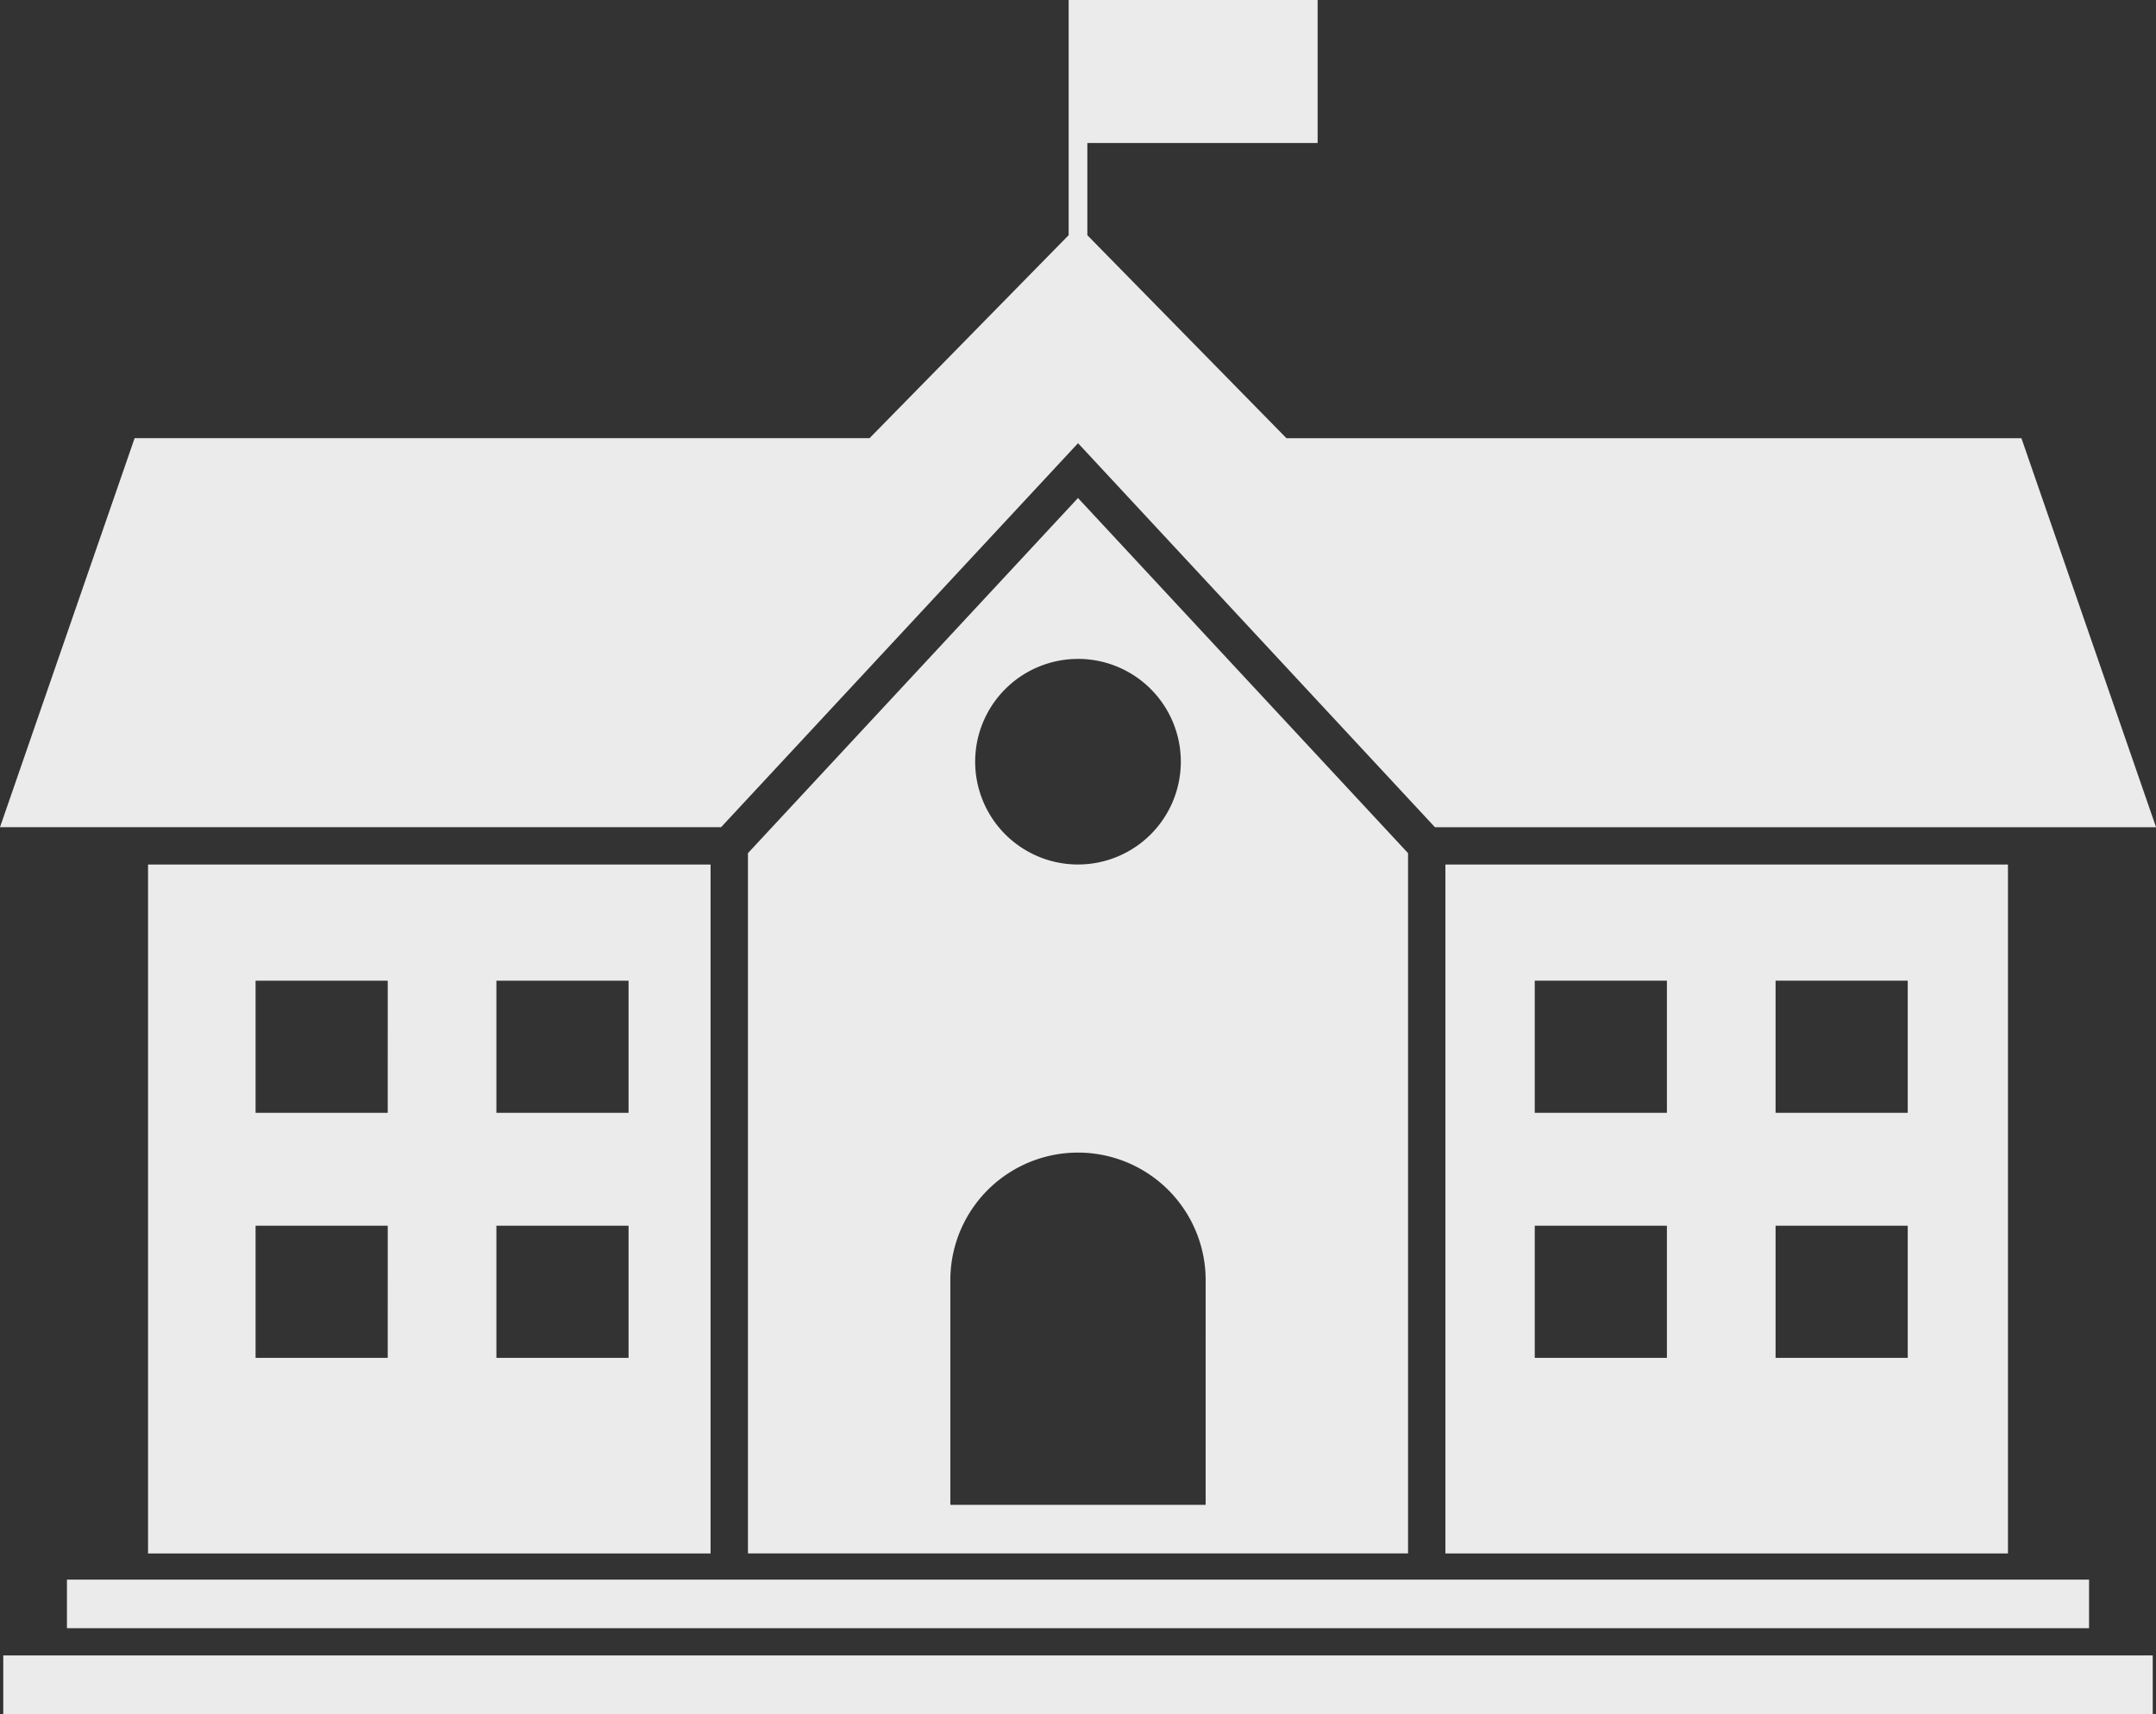
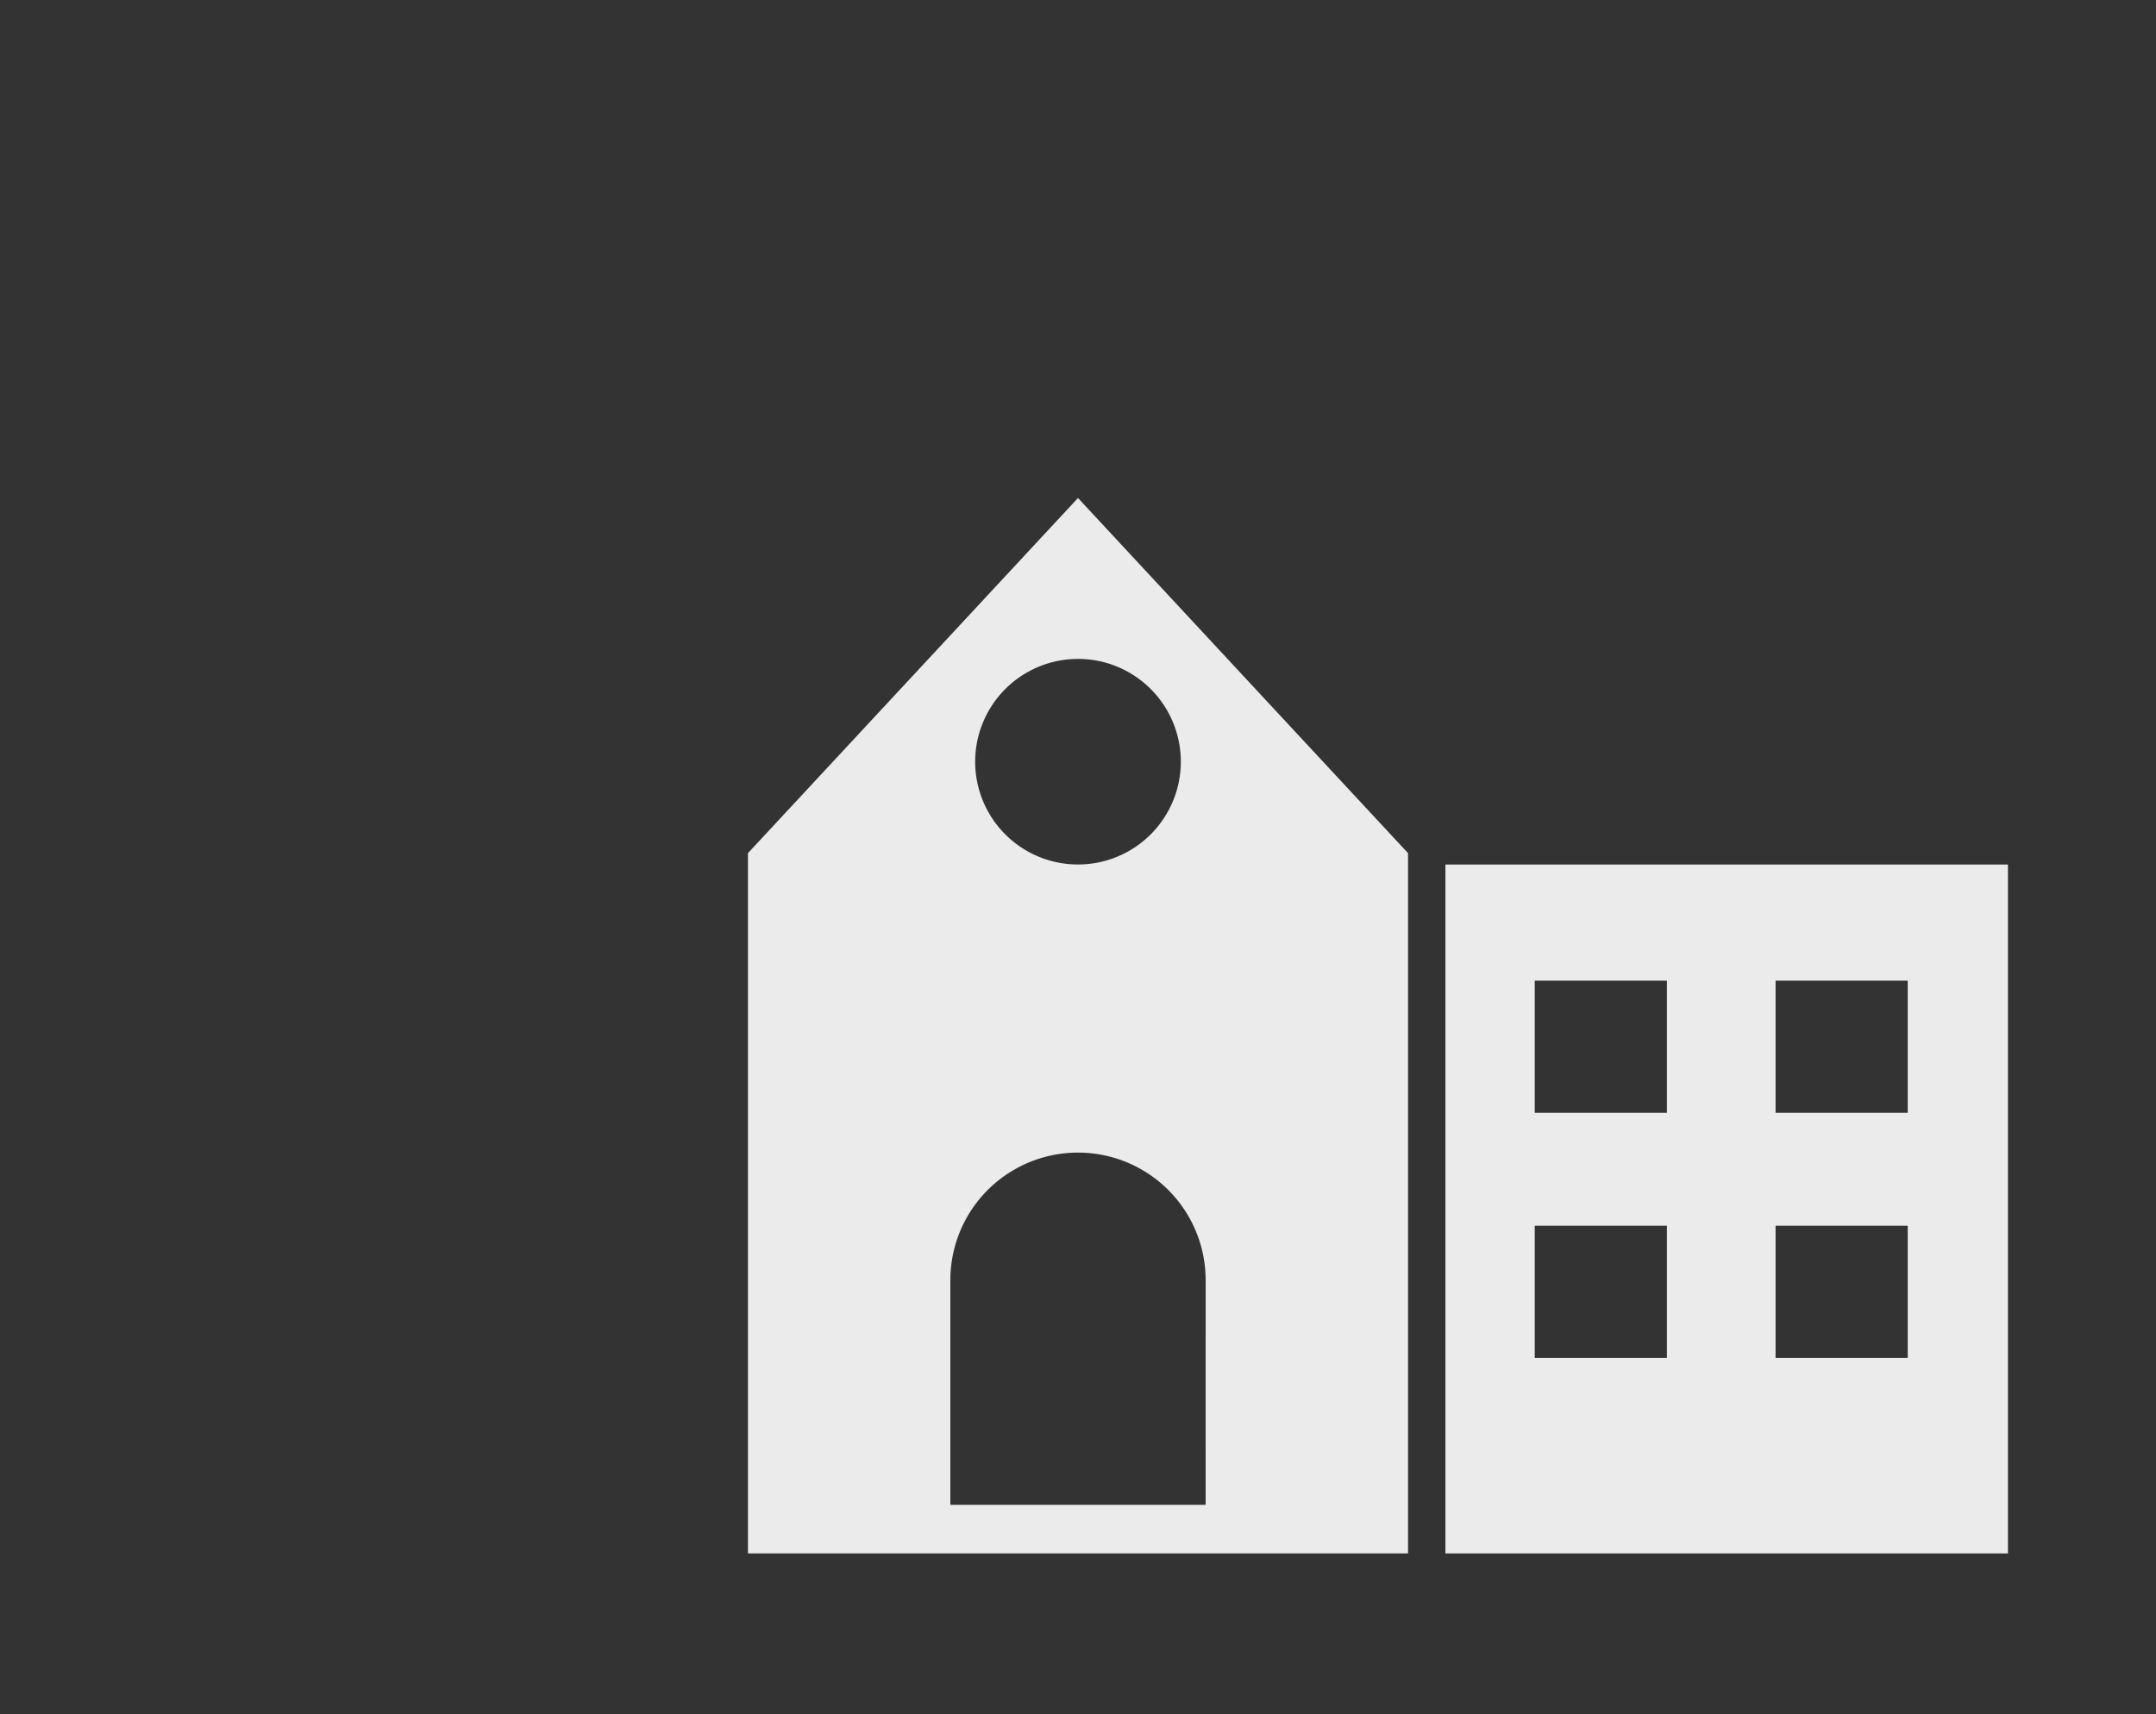
<svg xmlns="http://www.w3.org/2000/svg" width="167.593" height="133.291" viewBox="0 0 167.593 133.291">
  <rect x="0" y="0" width="167.593" height="133.291" fill="#333333" stroke="none" />
  <g id="Group_6526" data-name="Group 6526" transform="translate(-500 -755.84)" opacity="0.9">
    <g id="Group_6525" data-name="Group 6525" transform="translate(500 755.84)">
-       <path id="Path_4707" data-name="Path 4707" d="M583.8,790.3l27.742,29.858h56.055l-10.465-30.246H600l-15.477-15.783v-7.171h17.9V755.84H583.07v18.285l-15.477,15.783H510.465L500,820.154h56.055Z" transform="translate(-500 -755.84)" fill="#fff" />
      <path id="Path_4708" data-name="Path 4708" d="M2176.046,1758.569v53.566h43.728v-53.566Zm17.218,38.359h-10.274v-10.274h10.274Zm0-19.053h-10.274V1767.6h10.274Zm18.72,19.053h-10.274v-10.274h10.274Zm0-19.053h-10.274V1767.6h10.274Z" transform="translate(-2063.689 -1691.349)" fill="#fff" />
-       <path id="Path_4709" data-name="Path 4709" d="M671.667,1758.569v53.566h43.727v-53.566Zm18.632,38.359H680.025v-10.274H690.3Zm0-19.053H680.025V1767.6H690.3Zm18.721,19.053H698.746v-10.274h10.274Zm0-19.053H698.746V1767.6h10.274Z" transform="translate(-660.159 -1691.349)" fill="#fff" />
      <path id="Path_4710" data-name="Path 4710" d="M1392.953,1333.5l-25.655,27.613v54.449h51.311v-54.449Zm0,12.509a7.993,7.993,0,1,1-7.993,7.993A7.993,7.993,0,0,1,1392.953,1346.012Zm9.923,65.776H1383.03v-17.465a9.923,9.923,0,1,1,19.847,0Z" transform="translate(-1309.157 -1294.778)" fill="#fff" />
-       <rect id="Rectangle_1194" data-name="Rectangle 1194" width="157.185" height="3.777" transform="translate(5.204 122.821)" fill="#fff" />
-       <rect id="Rectangle_1195" data-name="Rectangle 1195" width="167.085" height="4.576" transform="translate(0.254 128.715)" fill="#fff" />
    </g>
  </g>
</svg>